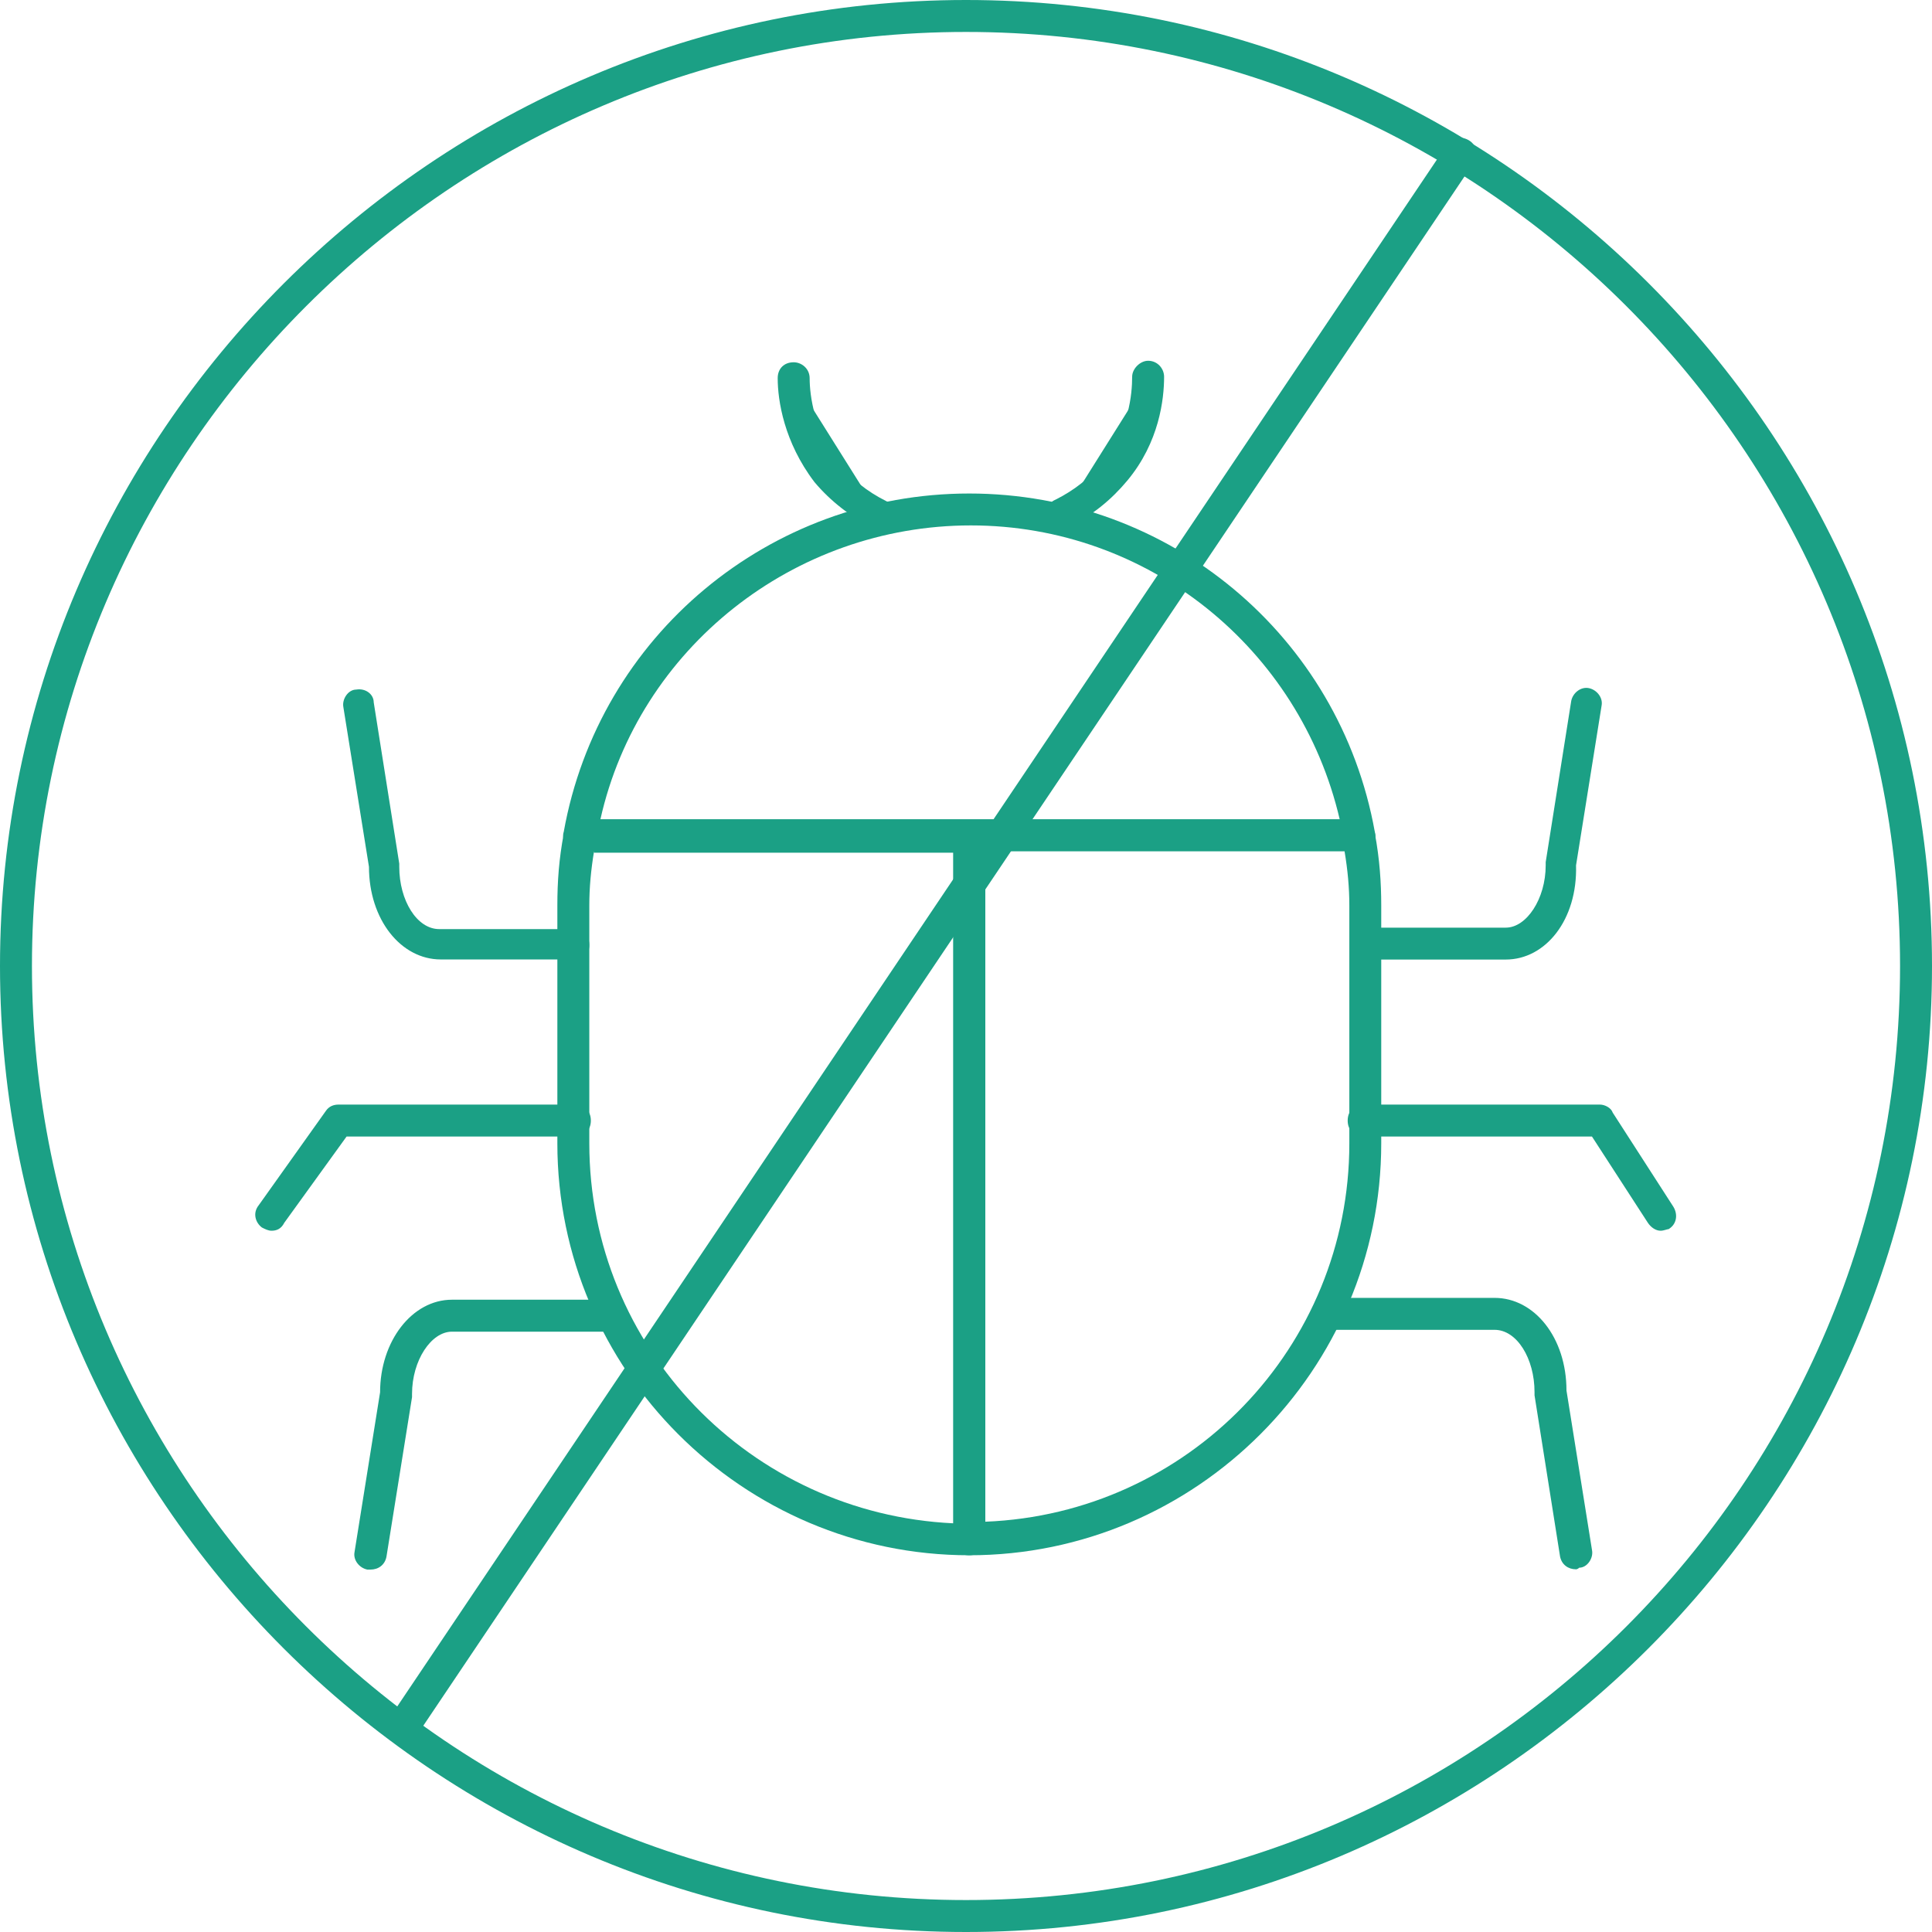
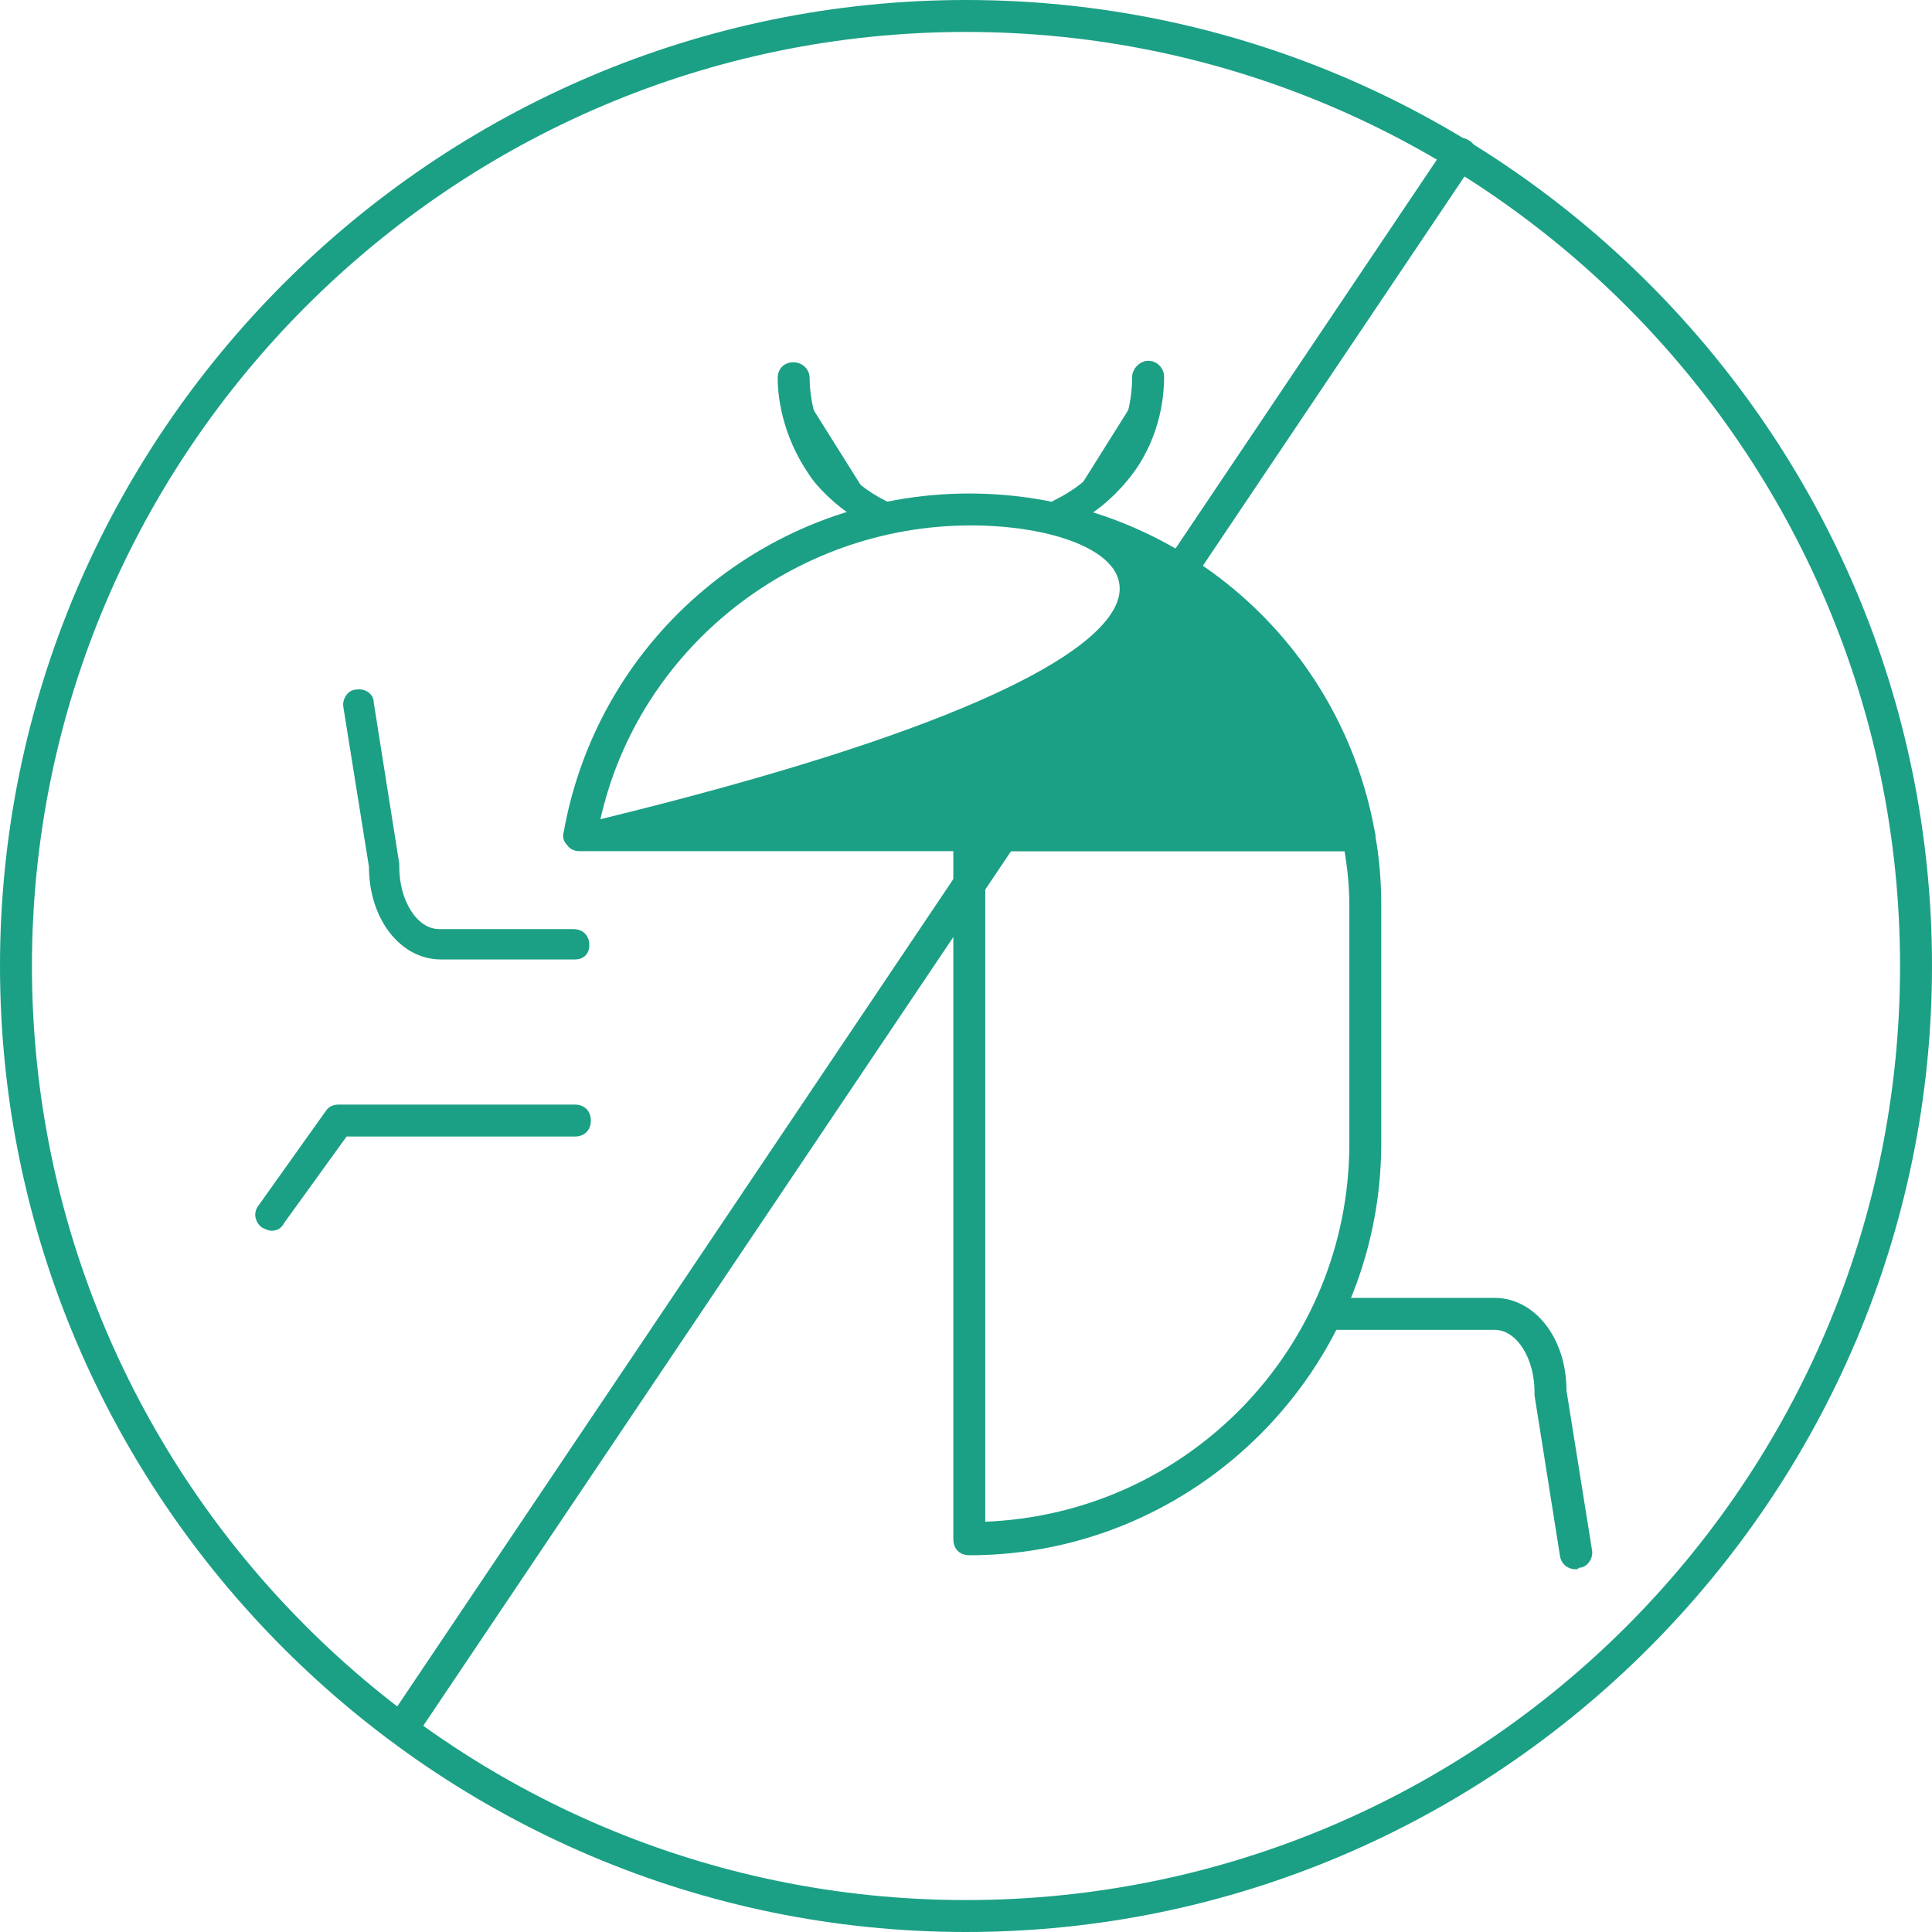
<svg xmlns="http://www.w3.org/2000/svg" width="41" height="41" viewBox="0 0 41 41" fill="none">
  <g clip-path="url(#clip0_31_70)">
    <path d="M20.5 41C9.217 41 0 31.784 0 20.5C0 9.217 9.217 0 20.5 0C31.784 0 41 9.183 41 20.5C41 31.784 31.784 41 20.5 41ZM20.5 0.678C9.589 0.678 0.678 9.589 0.678 20.5C0.678 31.411 9.555 40.322 20.5 40.322C31.445 40.322 40.322 31.445 40.322 20.5C40.322 9.555 31.411 0.678 20.5 0.678Z" fill="#1BA085" />
-     <path d="M31.955 20.363H29.108C28.905 20.363 28.77 20.228 28.77 20.024C28.77 19.821 28.905 19.686 29.108 19.686H31.955C32.395 19.686 32.802 19.076 32.802 18.364C32.802 18.33 32.802 18.33 32.802 18.296L33.344 14.874C33.378 14.704 33.547 14.569 33.717 14.603C33.886 14.637 34.022 14.806 33.988 14.976L33.446 18.364C33.479 19.516 32.802 20.363 31.955 20.363Z" fill="#1BA085" />
    <path d="M33.446 33.303C33.277 33.303 33.141 33.202 33.107 33.032L32.565 29.61C32.565 29.576 32.565 29.576 32.565 29.542C32.565 28.831 32.192 28.221 31.718 28.221H28.262C28.058 28.221 27.923 28.085 27.923 27.882C27.923 27.678 28.058 27.543 28.262 27.543H31.718C32.565 27.543 33.243 28.39 33.243 29.508L33.785 32.897C33.819 33.066 33.683 33.269 33.514 33.269C33.48 33.303 33.446 33.303 33.446 33.303Z" fill="#1BA085" />
-     <path d="M35.241 26.118C35.139 26.118 35.038 26.05 34.97 25.949L33.784 24.119H28.939C28.735 24.119 28.6 23.984 28.6 23.78C28.6 23.577 28.735 23.441 28.939 23.441H33.953C34.055 23.441 34.191 23.509 34.224 23.611L35.512 25.61C35.614 25.779 35.58 25.983 35.41 26.084C35.377 26.084 35.309 26.118 35.241 26.118Z" fill="#1BA085" />
    <path d="M12.201 20.361H9.354C8.507 20.361 7.83 19.514 7.83 18.395L7.287 15.007C7.254 14.837 7.389 14.634 7.559 14.634C7.762 14.6 7.931 14.736 7.931 14.905L8.473 18.328V18.395C8.473 19.107 8.846 19.717 9.321 19.717H12.167C12.37 19.717 12.506 19.852 12.506 20.056C12.506 20.259 12.37 20.361 12.201 20.361Z" fill="#1BA085" />
-     <path d="M7.863 33.309C7.829 33.309 7.829 33.309 7.795 33.309C7.625 33.275 7.49 33.105 7.524 32.936L8.066 29.547C8.066 28.463 8.744 27.582 9.591 27.582H12.877C13.081 27.582 13.216 27.718 13.216 27.921C13.216 28.124 13.081 28.26 12.877 28.26H9.591C9.15 28.26 8.744 28.87 8.744 29.581V29.649L8.201 33.037C8.168 33.207 8.032 33.309 7.863 33.309Z" fill="#1BA085" />
    <path d="M5.762 26.118C5.694 26.118 5.626 26.084 5.559 26.05C5.423 25.949 5.355 25.745 5.491 25.576L6.914 23.577C6.982 23.475 7.083 23.441 7.185 23.441H12.2C12.403 23.441 12.539 23.577 12.539 23.78C12.539 23.984 12.403 24.119 12.2 24.119H7.355L6.033 25.949C5.965 26.084 5.864 26.118 5.762 26.118Z" fill="#1BA085" />
    <path d="M16.843 8.027C16.843 8.332 16.91 9.213 17.554 10.027C17.961 10.535 18.401 10.806 18.672 10.941" fill="#1BA085" />
    <path d="M18.672 11.245C18.639 11.245 18.571 11.245 18.537 11.211C18.063 10.974 17.622 10.635 17.283 10.229C16.639 9.382 16.504 8.501 16.504 8.026C16.504 7.823 16.639 7.688 16.843 7.688C17.012 7.688 17.182 7.823 17.182 8.026C17.182 8.399 17.283 9.145 17.791 9.822C18.063 10.161 18.401 10.432 18.808 10.635C18.977 10.703 19.045 10.906 18.977 11.076C18.91 11.178 18.808 11.245 18.672 11.245Z" fill="#1BA085" />
    <path d="M24.365 8.031C24.365 8.336 24.297 9.217 23.653 10.03C23.247 10.539 22.806 10.81 22.535 10.945" fill="#1BA085" />
    <path d="M22.535 11.248C22.399 11.248 22.298 11.18 22.23 11.045C22.162 10.875 22.23 10.672 22.399 10.604C22.806 10.401 23.145 10.13 23.416 9.791C23.958 9.113 24.026 8.368 24.026 7.995C24.026 7.826 24.195 7.656 24.365 7.656C24.568 7.656 24.704 7.826 24.704 7.995C24.704 8.469 24.602 9.384 23.924 10.198C23.585 10.604 23.179 10.943 22.671 11.18C22.637 11.248 22.603 11.248 22.535 11.248Z" fill="#1BA085" />
-     <path d="M28.837 18.063H12.301C12.2 18.063 12.098 18.029 12.03 17.927C11.963 17.859 11.929 17.758 11.963 17.656C12.708 13.488 16.334 10.473 20.569 10.473C24.805 10.473 28.43 13.488 29.176 17.656C29.21 17.758 29.176 17.859 29.108 17.927C29.006 18.029 28.939 18.063 28.837 18.063ZM12.742 17.385H28.43C27.583 13.759 24.364 11.15 20.603 11.15C16.842 11.15 13.555 13.759 12.742 17.385Z" fill="#1BA085" />
-     <path d="M20.57 33.005C15.759 33.005 11.828 29.074 11.828 24.263V19.214C11.828 18.706 11.862 18.231 11.964 17.689C11.998 17.52 12.133 17.418 12.303 17.418H20.57C20.774 17.418 20.909 17.553 20.909 17.757V32.666C20.909 32.835 20.774 33.005 20.57 33.005ZM12.607 18.062C12.54 18.468 12.506 18.841 12.506 19.214V24.263C12.506 28.6 15.928 32.124 20.231 32.327V18.096H12.607V18.062Z" fill="#1BA085" />
+     <path d="M28.837 18.063H12.301C12.2 18.063 12.098 18.029 12.03 17.927C11.963 17.859 11.929 17.758 11.963 17.656C12.708 13.488 16.334 10.473 20.569 10.473C24.805 10.473 28.43 13.488 29.176 17.656C29.21 17.758 29.176 17.859 29.108 17.927C29.006 18.029 28.939 18.063 28.837 18.063ZM12.742 17.385C27.583 13.759 24.364 11.15 20.603 11.15C16.842 11.15 13.555 13.759 12.742 17.385Z" fill="#1BA085" />
    <path d="M20.57 33.005C20.367 33.005 20.231 32.869 20.231 32.666V17.757C20.231 17.553 20.367 17.418 20.57 17.418H28.838C29.008 17.418 29.143 17.52 29.177 17.689C29.279 18.231 29.312 18.739 29.312 19.214V24.263C29.312 29.074 25.382 33.005 20.57 33.005ZM20.909 18.062V32.293C25.212 32.124 28.635 28.6 28.635 24.263V19.214C28.635 18.841 28.601 18.468 28.533 18.062H20.909Z" fill="#1BA085" />
    <path d="M8.64 36.897C8.573 36.897 8.505 36.863 8.437 36.83C8.268 36.728 8.234 36.525 8.335 36.355L30.699 3.081C30.801 2.911 31.004 2.877 31.174 2.979C31.343 3.081 31.377 3.284 31.275 3.453L8.912 36.728C8.844 36.83 8.742 36.897 8.64 36.897Z" fill="#1BA085" />
  </g>
  <defs>
    <clipPath id="clip0_31_70">
      <rect width="41" height="41" fill="white" />
    </clipPath>
  </defs>
</svg>